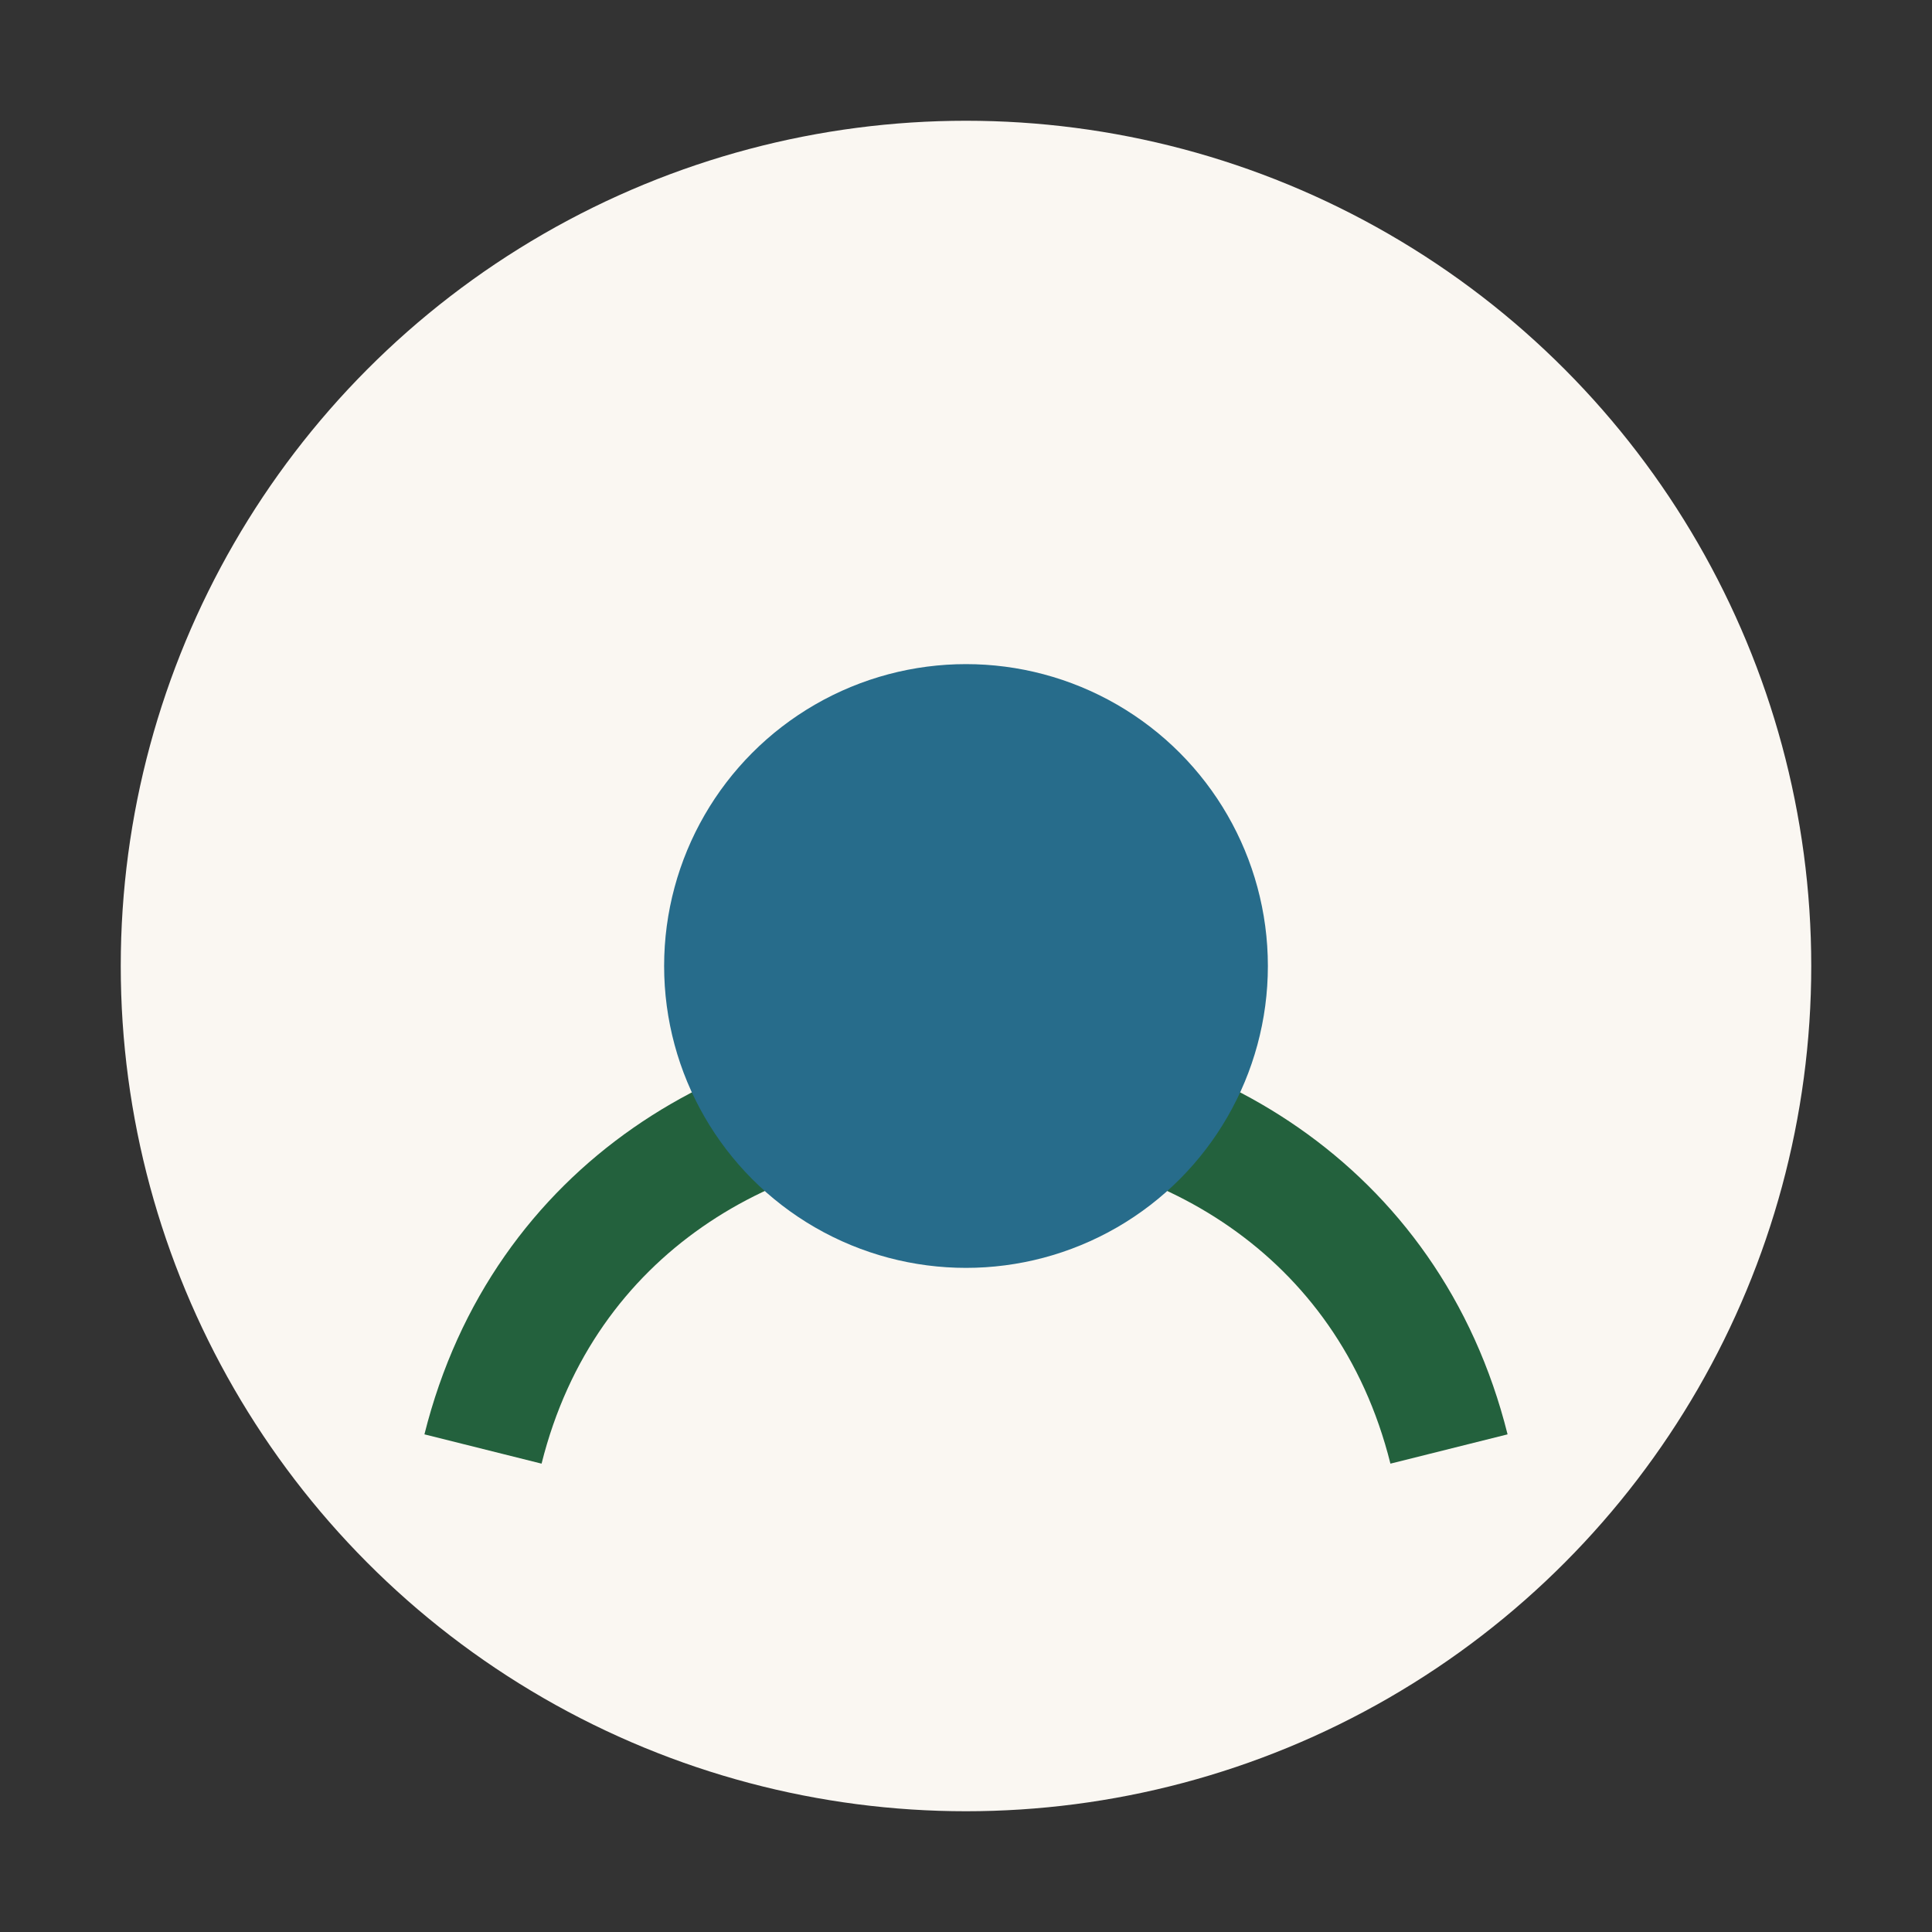
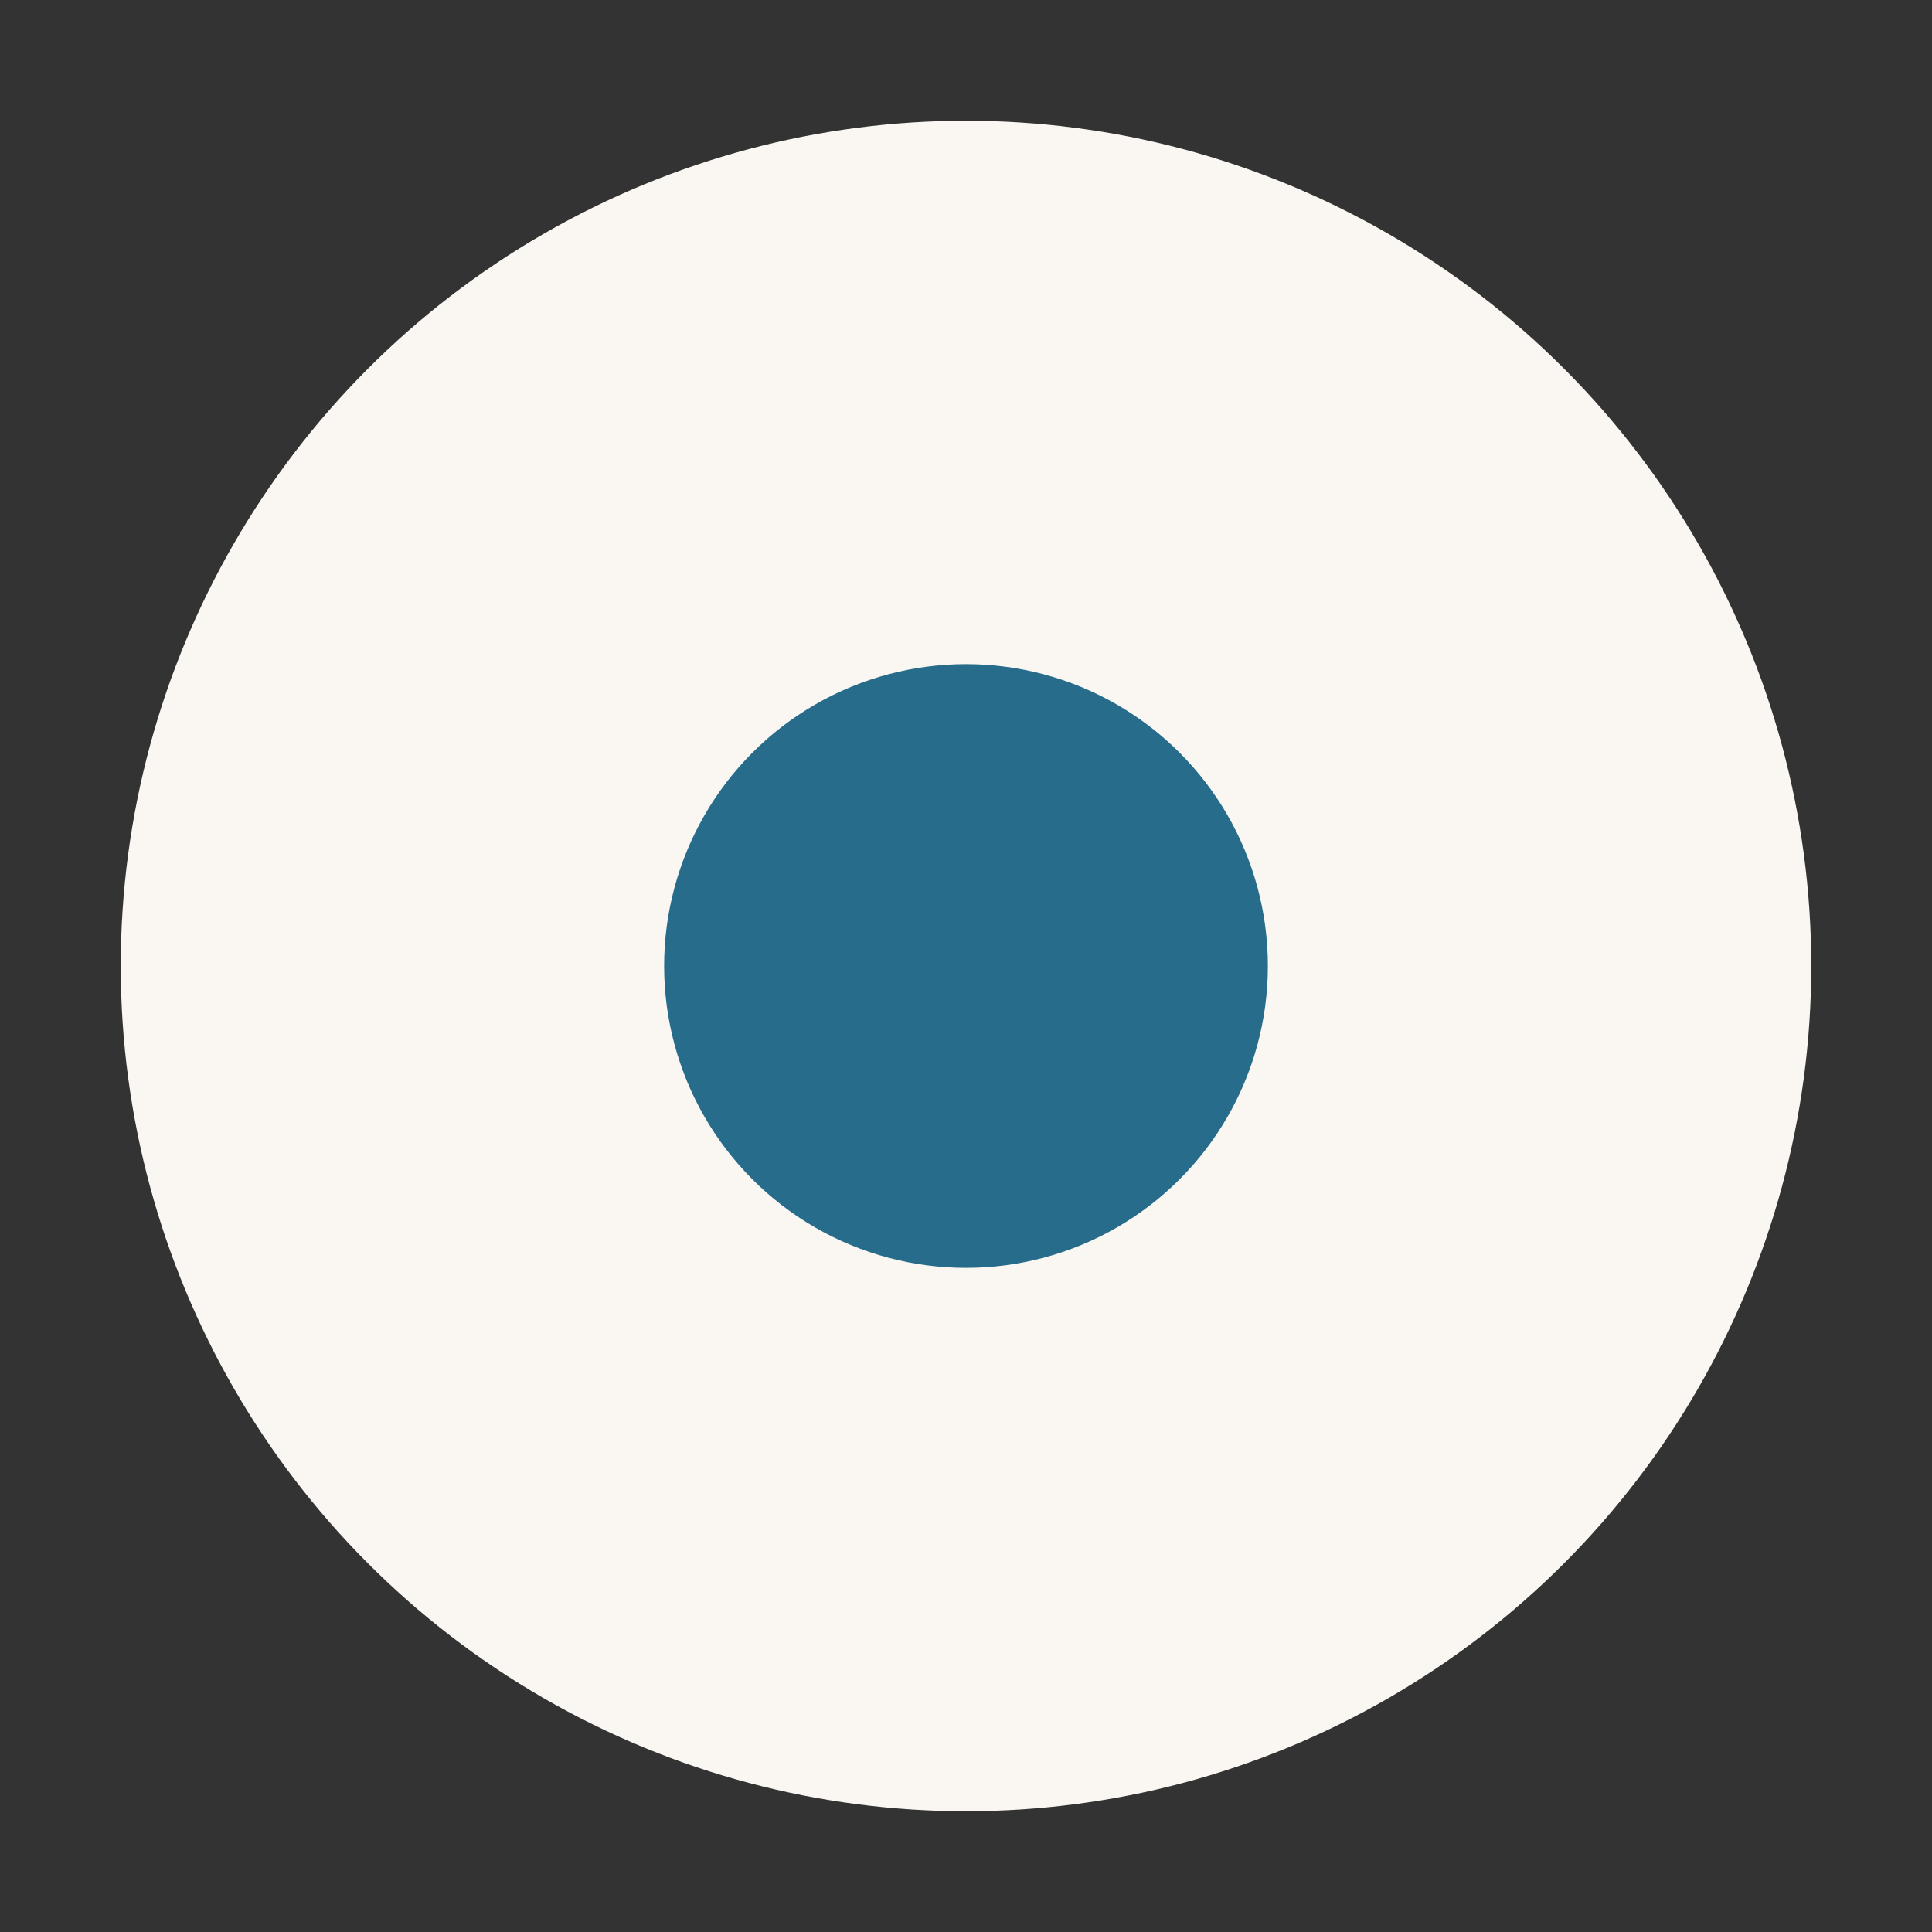
<svg xmlns="http://www.w3.org/2000/svg" width="32" height="32" viewBox="0 0 32 32">
  <rect x="0" y="0" width="32" height="32" fill="#333333" stroke="none" />
  <circle cx="16" cy="16" r="14" fill="#FAF7F2" />
-   <path d="M8 24c2-8 14-8 16 0" stroke="#23613D" stroke-width="2" fill="none" />
  <circle cx="16" cy="16" r="5" fill="#276C8B" />
</svg>